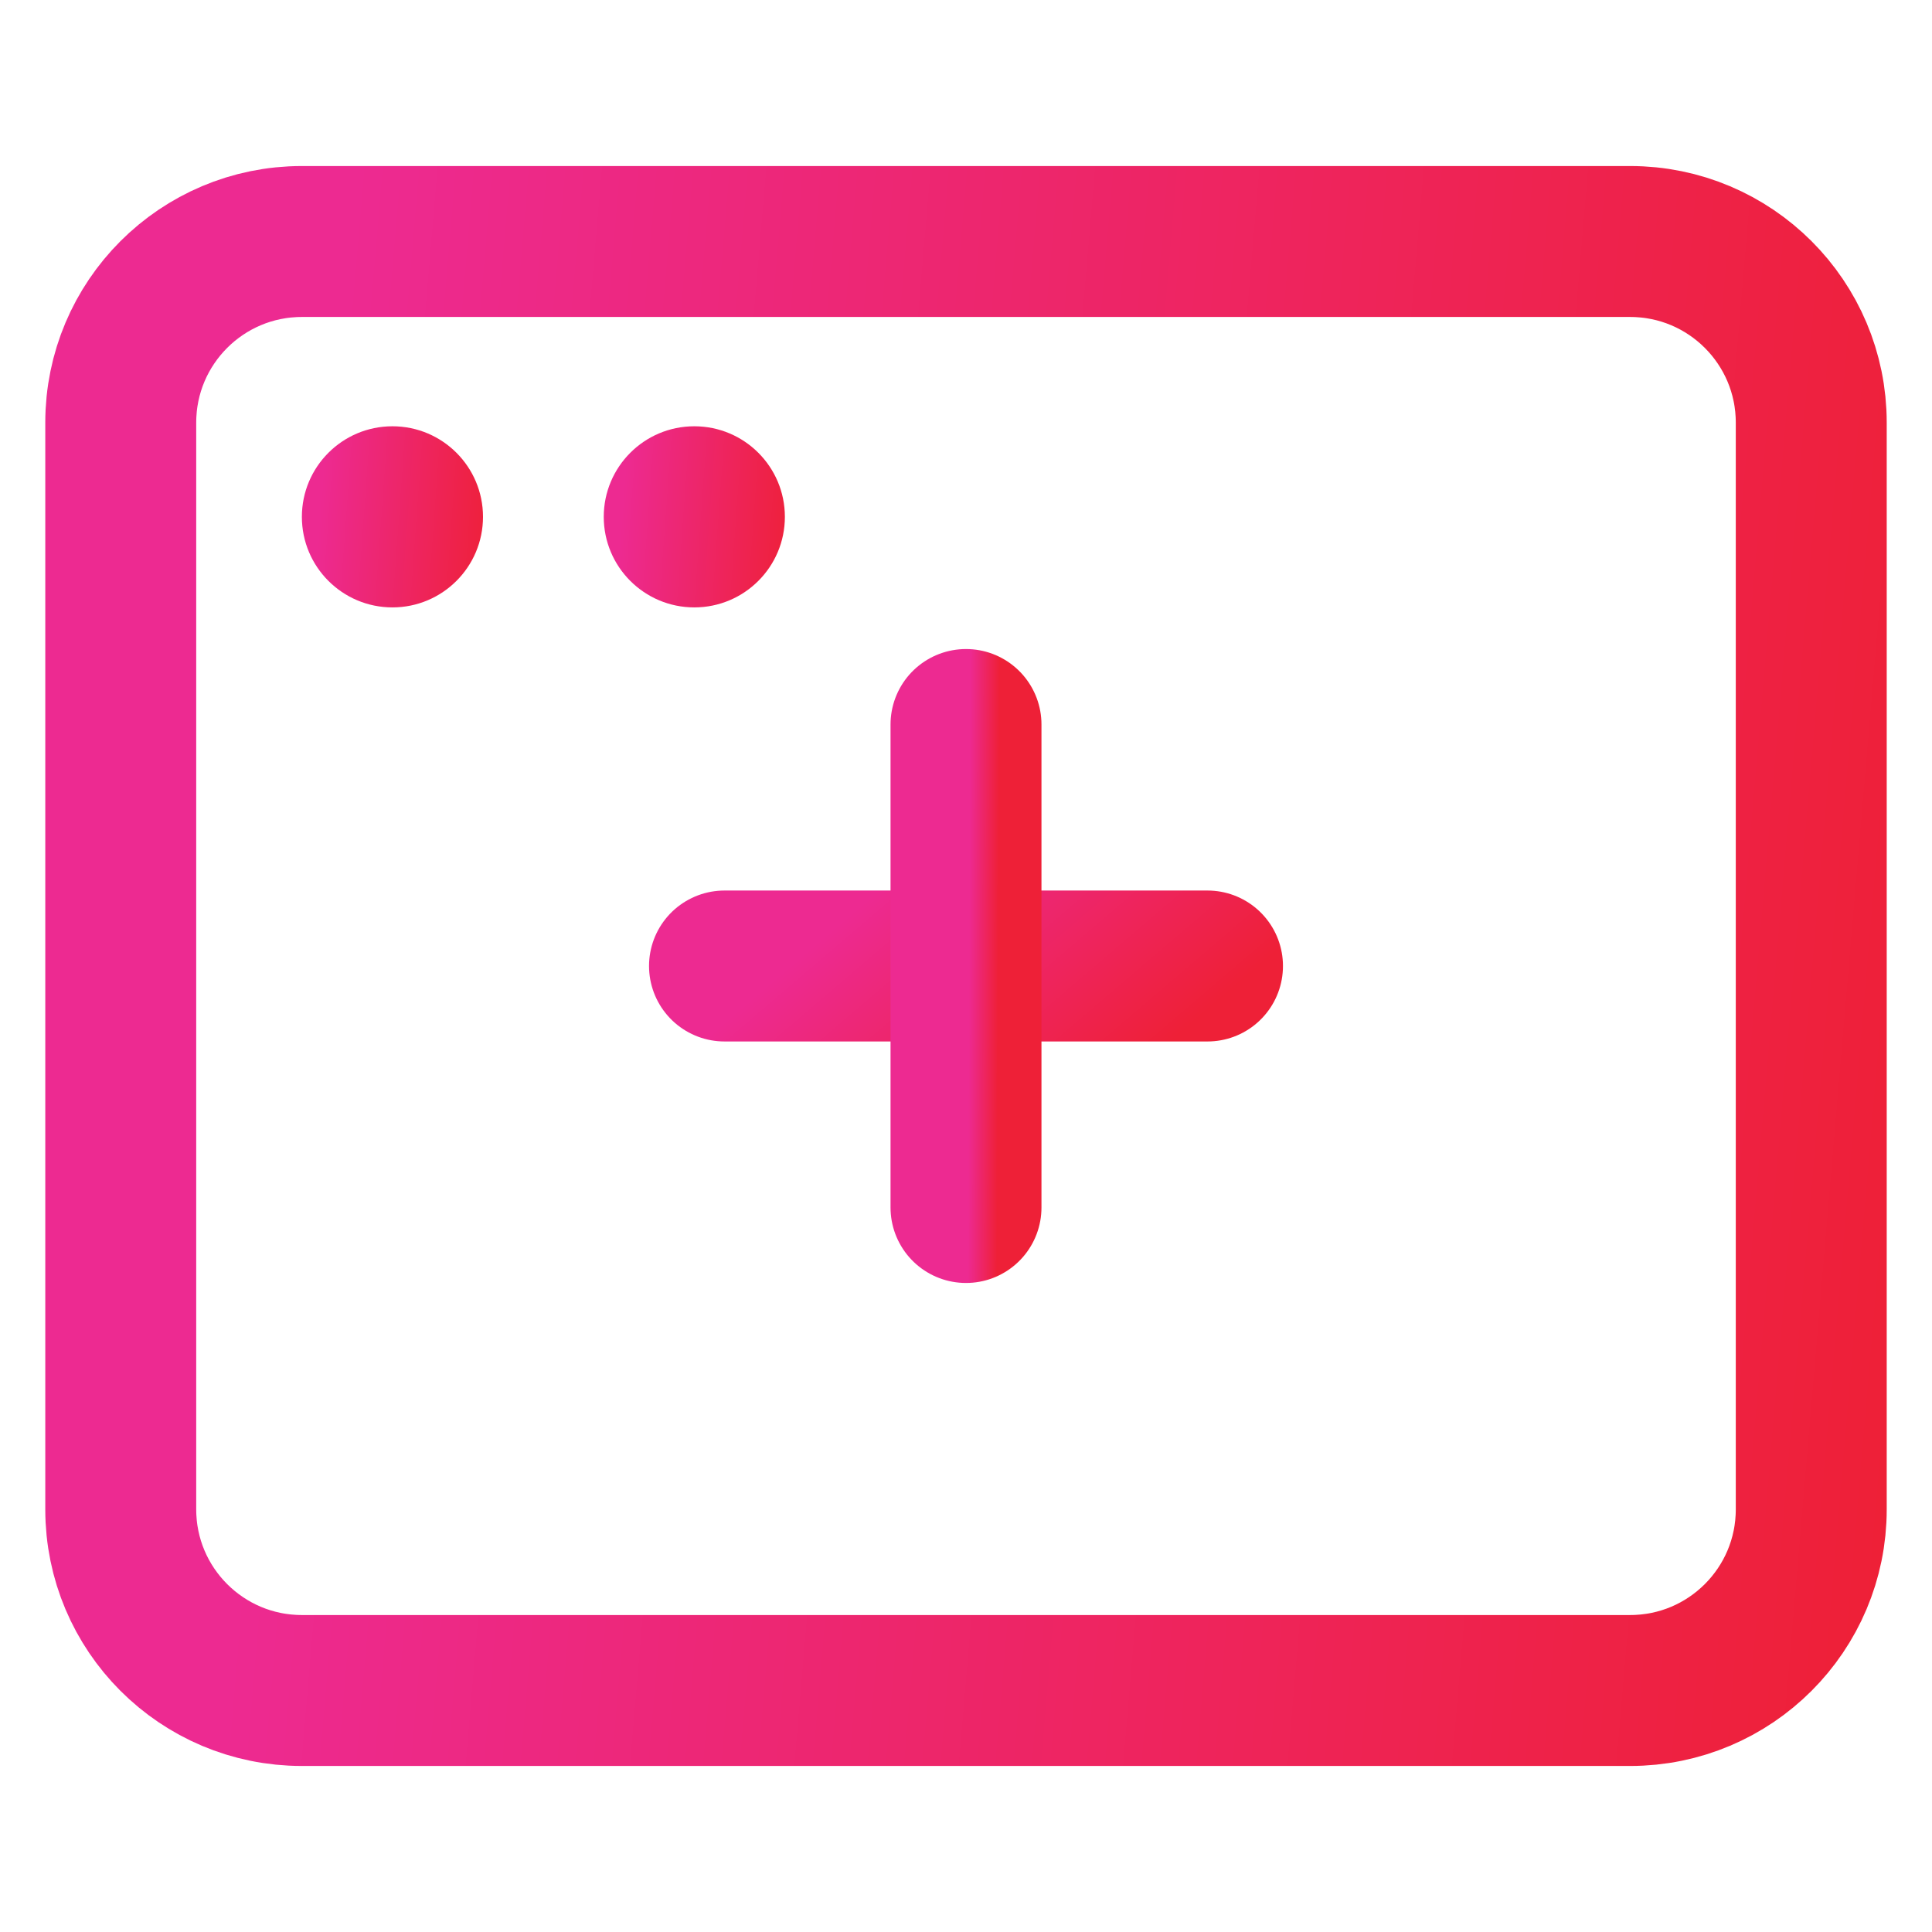
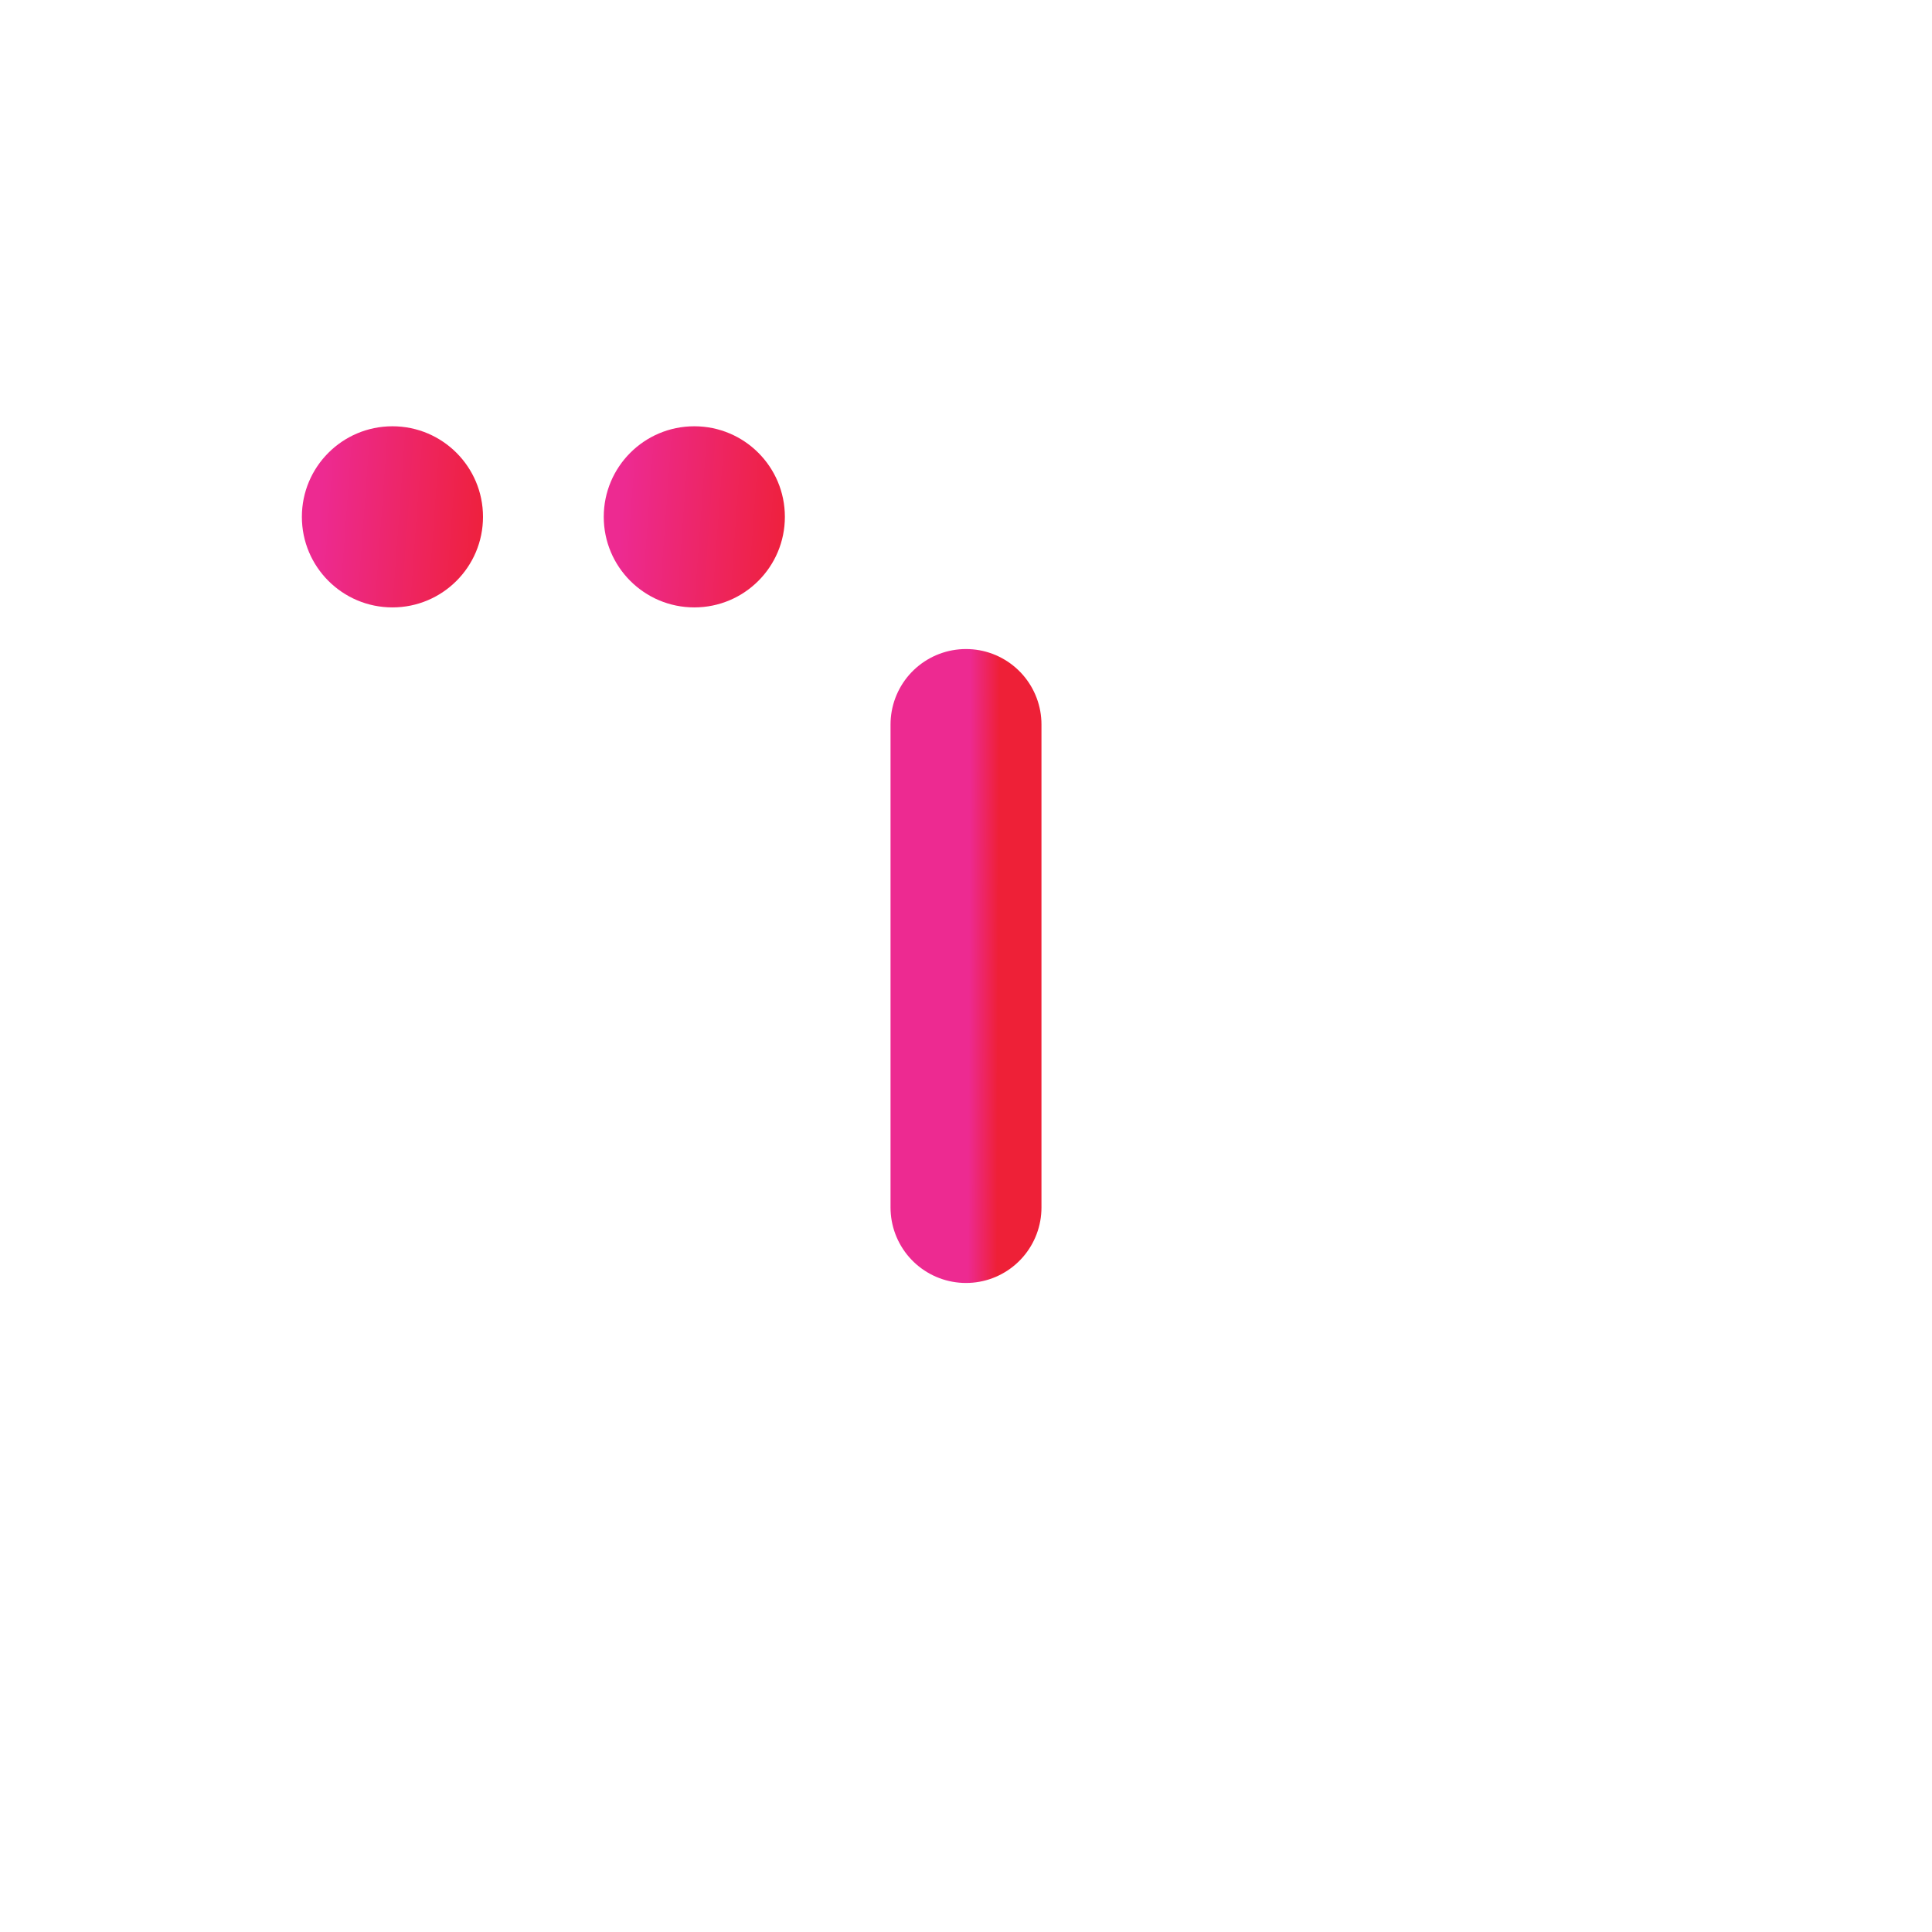
<svg xmlns="http://www.w3.org/2000/svg" width="64" height="64" viewBox="0 0 64 64" fill="none">
-   <path d="M40 32H24" stroke="url(#paint0_linear_2050_34)" stroke-width="5" stroke-linecap="round" stroke-linejoin="round" />
  <path d="M32 40V24" stroke="url(#paint1_linear_2050_34)" stroke-width="5" stroke-linecap="round" stroke-linejoin="round" />
-   <path d="M54 8H10C6.686 8 4 10.686 4 14V50C4 53.314 6.686 56 10 56H54C57.314 56 60 53.314 60 50V14C60 10.686 57.314 8 54 8Z" stroke="url(#paint2_linear_2050_34)" stroke-width="5" stroke-linecap="round" stroke-linejoin="round" />
  <path d="M13 20.121C14.657 20.121 16 18.778 16 17.121C16 15.464 14.657 14.121 13 14.121C11.343 14.121 10 15.464 10 17.121C10 18.778 11.343 20.121 13 20.121Z" fill="url(#paint3_linear_2050_34)" />
  <path d="M23 20.121C24.657 20.121 26 18.778 26 17.121C26 15.464 24.657 14.121 23 14.121C21.343 14.121 20 15.464 20 17.121C20 18.778 21.343 20.121 23 20.121Z" fill="url(#paint4_linear_2050_34)" />
  <defs>
    <linearGradient id="paint0_linear_2050_34" x1="26.081" y1="32.067" x2="32.646" y2="39.752" gradientUnits="userSpaceOnUse">
      <stop stop-color="#ED2A91" />
      <stop offset="1" stop-color="#EE2037" />
    </linearGradient>
    <linearGradient id="paint1_linear_2050_34" x1="32.13" y1="25.074" x2="33.103" y2="25.078" gradientUnits="userSpaceOnUse">
      <stop stop-color="#ED2A91" />
      <stop offset="1" stop-color="#EE2037" />
    </linearGradient>
    <linearGradient id="paint2_linear_2050_34" x1="11.285" y1="11.222" x2="65.351" y2="15.836" gradientUnits="userSpaceOnUse">
      <stop stop-color="#ED2A91" />
      <stop offset="1" stop-color="#EE2037" />
    </linearGradient>
    <linearGradient id="paint3_linear_2050_34" x1="10.781" y1="14.524" x2="16.584" y2="14.948" gradientUnits="userSpaceOnUse">
      <stop stop-color="#ED2A91" />
      <stop offset="1" stop-color="#EE2037" />
    </linearGradient>
    <linearGradient id="paint4_linear_2050_34" x1="20.781" y1="14.524" x2="26.584" y2="14.948" gradientUnits="userSpaceOnUse">
      <stop stop-color="#ED2A91" />
      <stop offset="1" stop-color="#EE2037" />
    </linearGradient>
  </defs>
</svg>